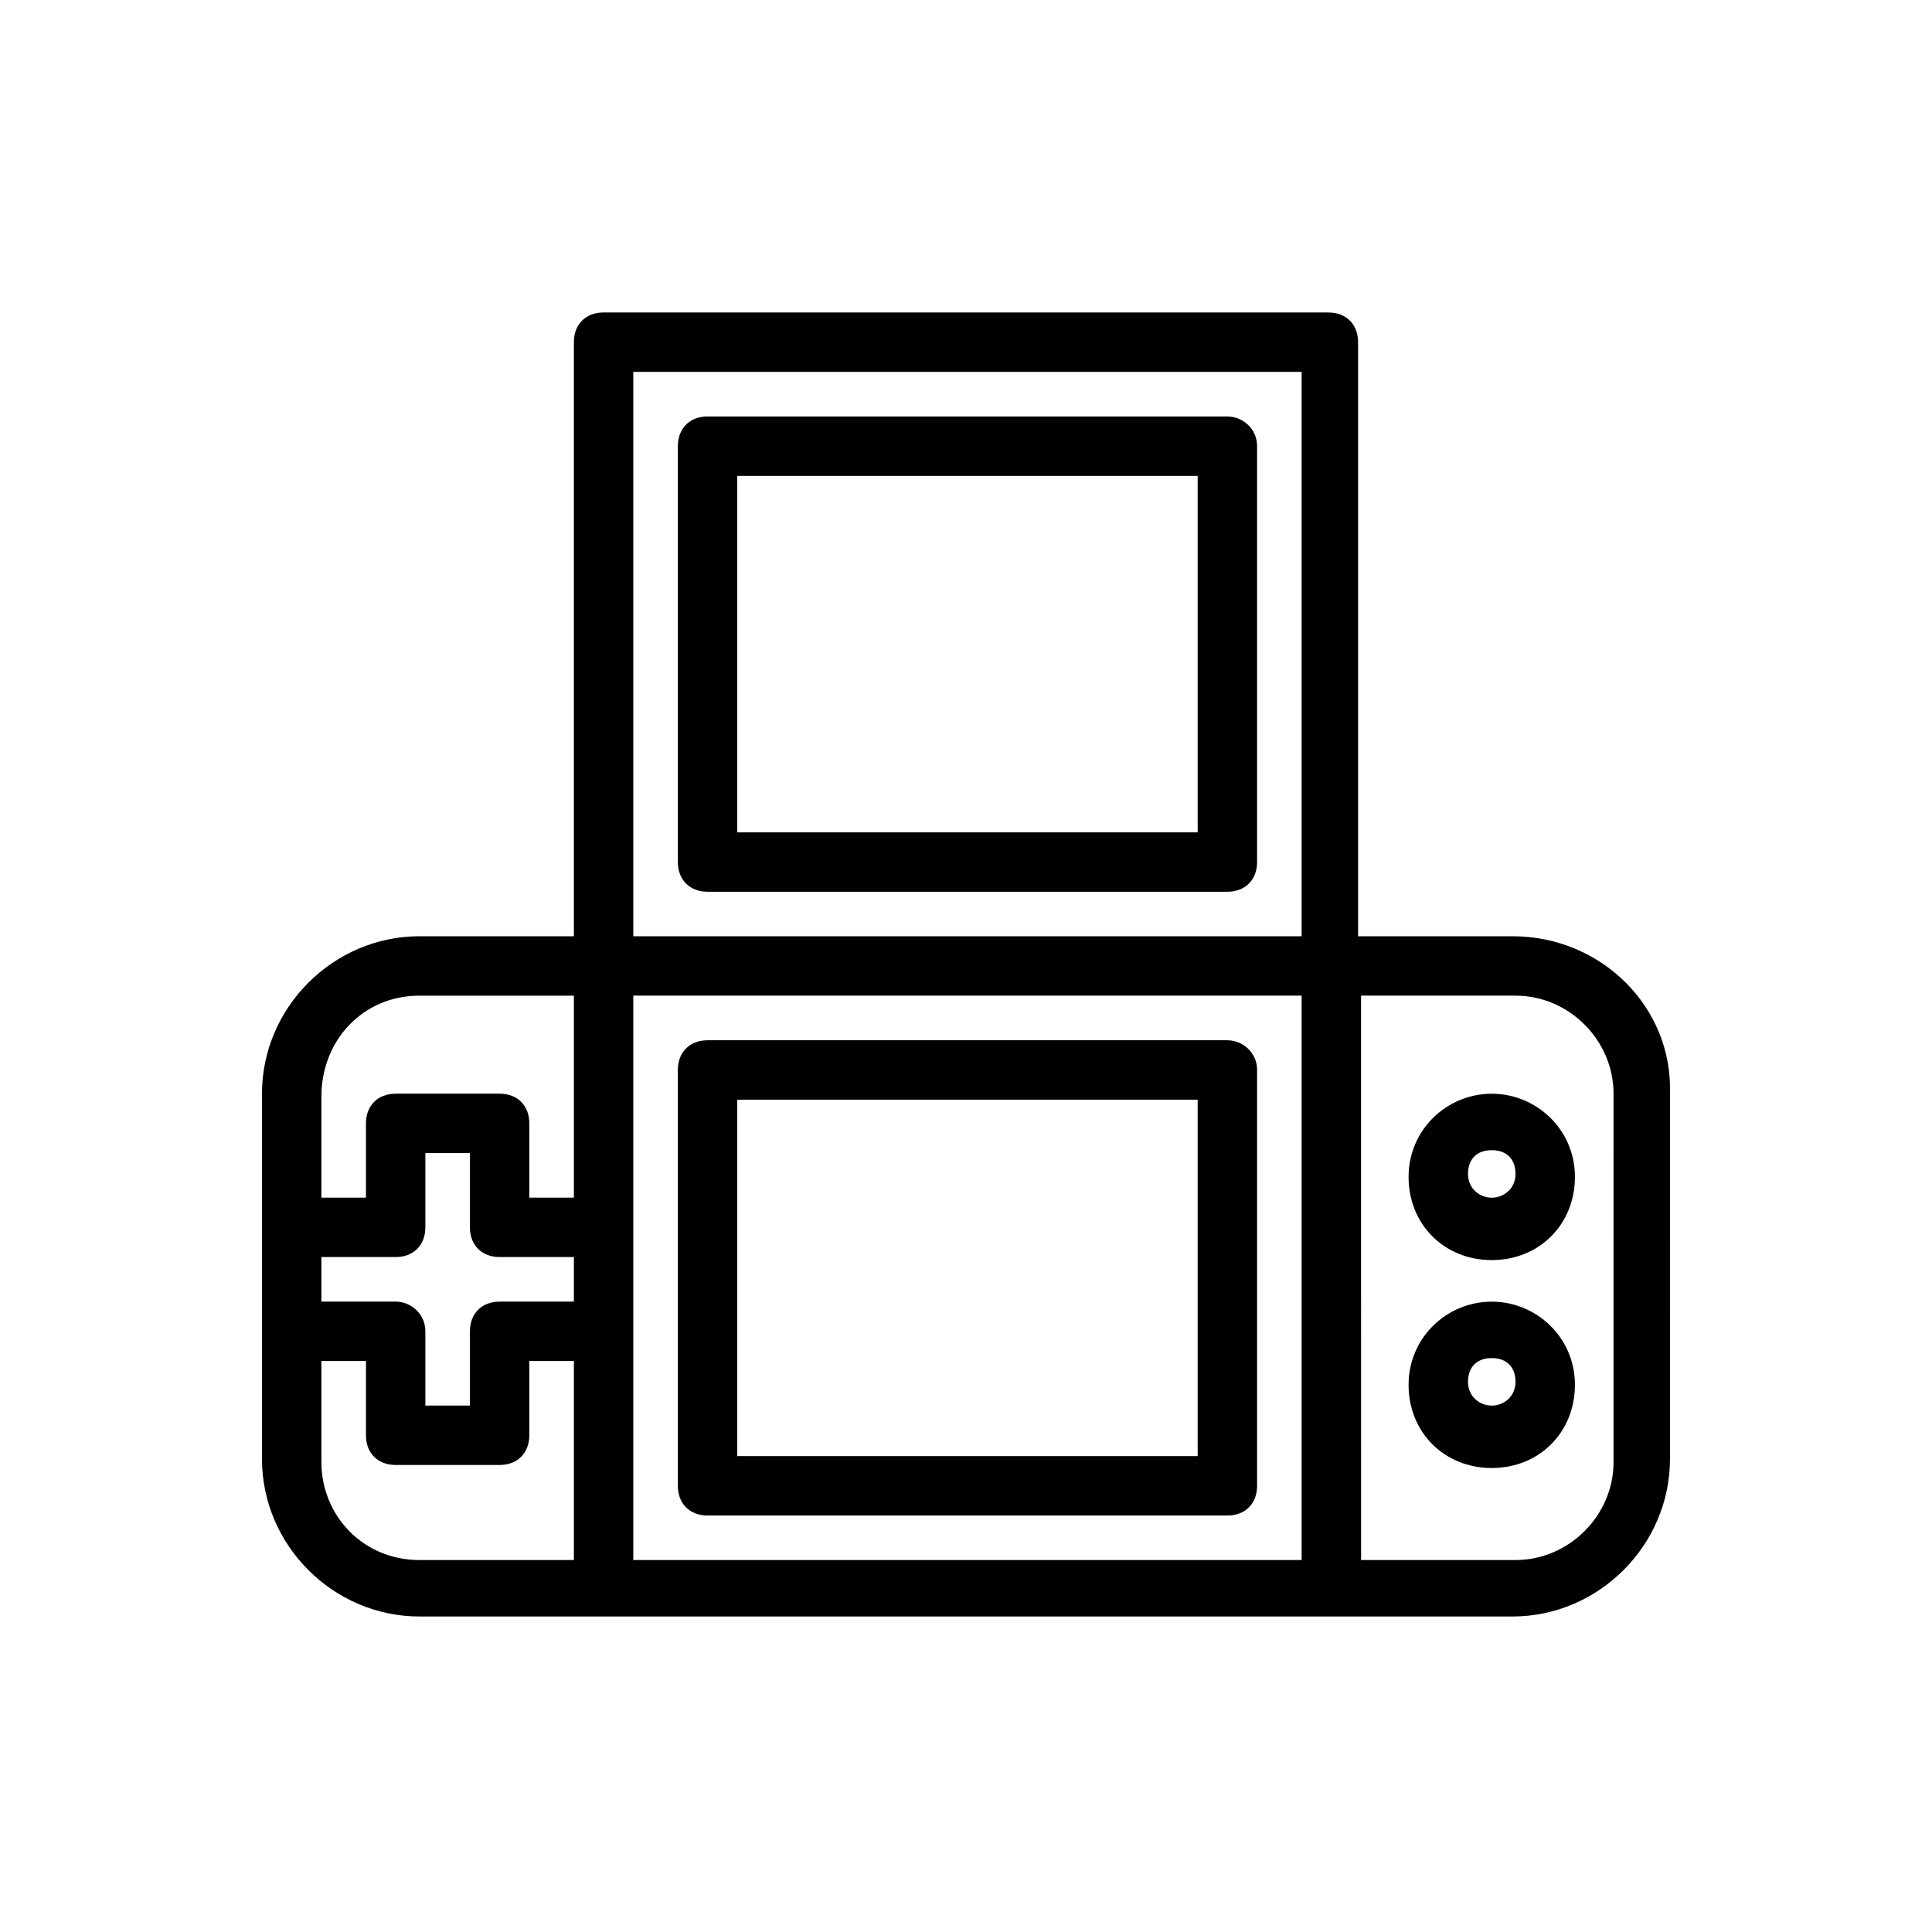
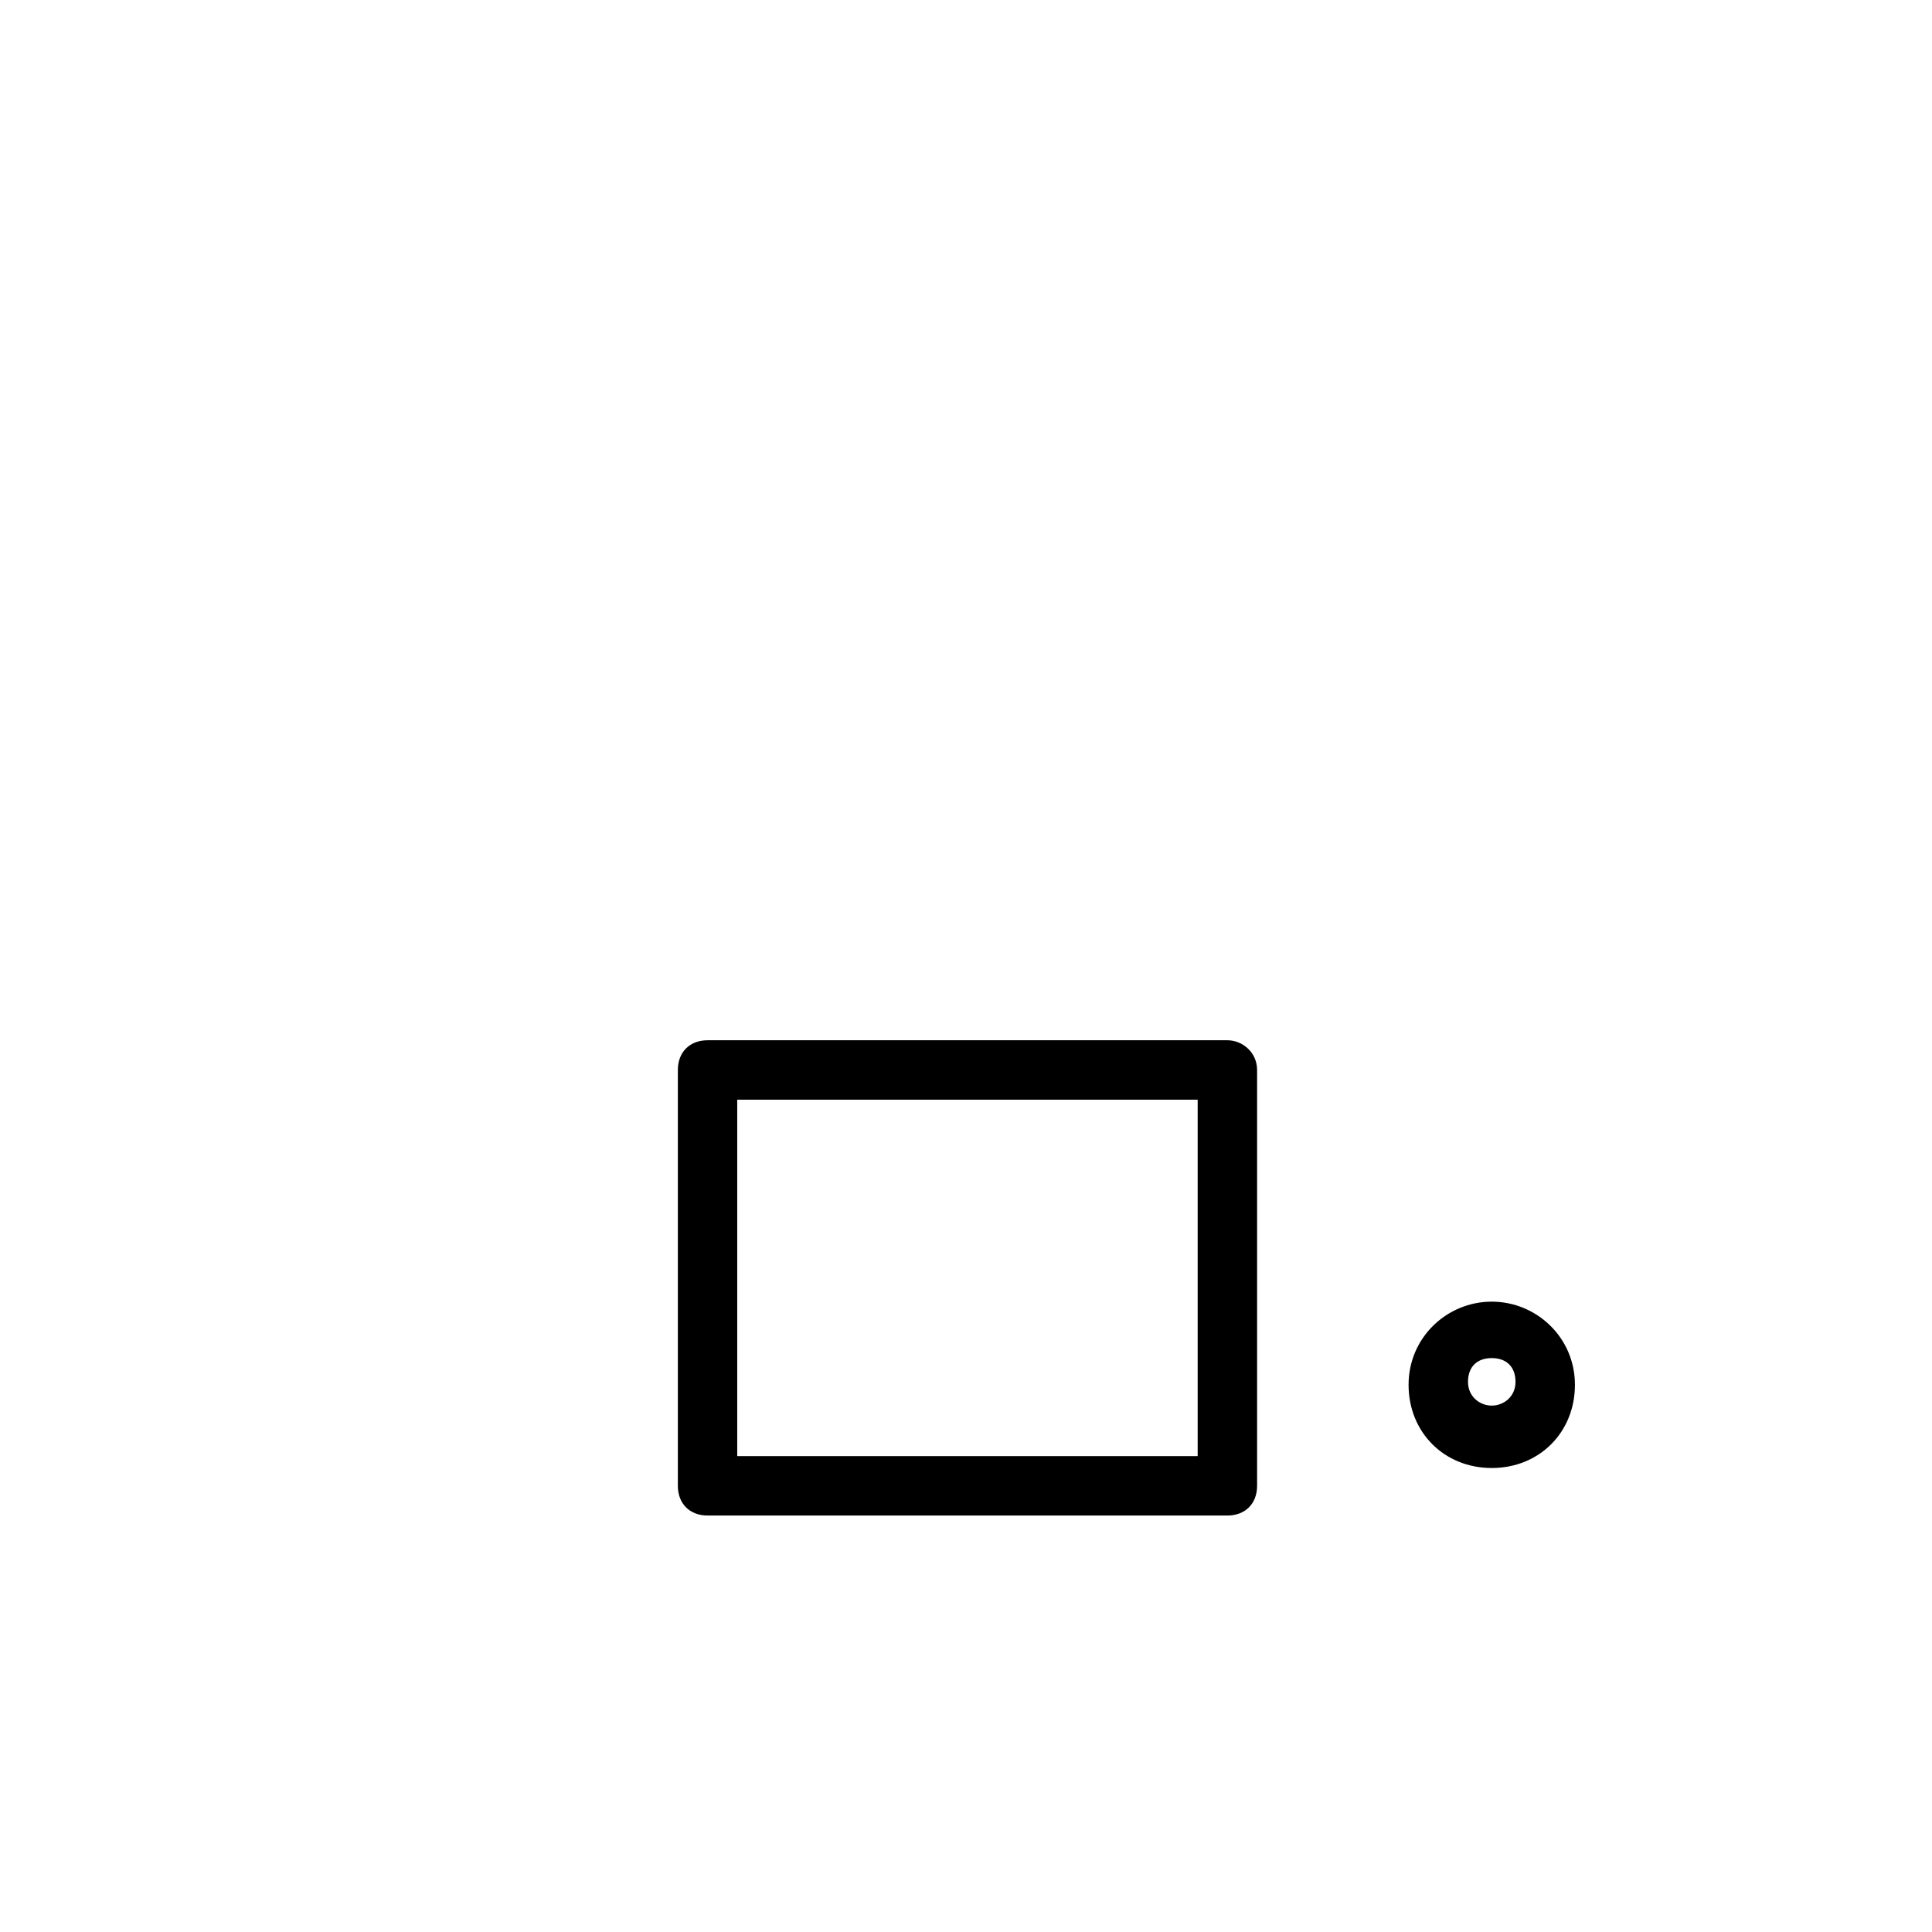
<svg xmlns="http://www.w3.org/2000/svg" fill="#000000" width="800px" height="800px" version="1.1" viewBox="144 144 512 512">
  <g>
-     <path d="m544.84 392.12h-40.934v-157.44c0-4.723-3.148-7.871-7.871-7.871l-192.08-0.004c-4.723 0-7.871 3.148-7.871 7.871v157.44h-40.934c-22.828 0-41.723 18.895-41.723 41.723v96.824c0 22.828 18.895 41.723 41.723 41.723h289.69c22.828 0 41.723-18.895 41.723-41.723l-0.004-96.824c0.785-22.828-18.105-41.723-41.723-41.723zm-233.01-149.57h177.12v149.57l-177.12-0.004zm-62.977 246.39h-19.68v-11.809h19.68c4.723 0 7.871-3.148 7.871-7.871v-19.68h11.809v19.68c0 4.723 3.148 7.871 7.871 7.871h19.68v11.809h-19.68c-4.723 0-7.871 3.148-7.871 7.871v19.68h-11.809v-19.68c0-4.723-3.934-7.871-7.871-7.871zm6.297-81.082h40.934v53.531h-11.809v-19.68c0-4.723-3.148-7.871-7.871-7.871h-27.551c-4.723 0-7.871 3.148-7.871 7.871v19.68h-11.809v-26.766c0-14.957 11.02-26.766 25.977-26.766zm-25.977 123.59v-26.766h11.809v19.68c0 4.723 3.148 7.871 7.871 7.871h27.551c4.723 0 7.871-3.148 7.871-7.871v-19.68h11.809v52.742h-40.934c-14.957 0-25.977-11.805-25.977-25.977zm82.656 25.977v-149.57h177.12v149.57zm259.78-25.977c0 14.168-11.809 25.977-25.977 25.977h-40.934l-0.004-149.57h40.934c14.168 0 25.977 11.809 25.977 25.977z" />
    <path d="m539.33 488.95c-11.809 0-22.043 9.445-22.043 22.043 0 12.594 9.445 22.043 22.043 22.043 12.594 0 22.043-9.445 22.043-22.043s-10.234-22.043-22.043-22.043zm0 27.551c-3.148 0-6.297-2.363-6.297-6.297 0-3.938 2.363-6.297 6.297-6.297 3.938 0 6.297 2.363 6.297 6.297 0.004 3.938-3.148 6.297-6.297 6.297z" />
-     <path d="m539.33 433.85c-11.809 0-22.043 9.445-22.043 22.043 0 12.594 9.445 22.043 22.043 22.043 12.594 0 22.043-9.445 22.043-22.043s-10.234-22.043-22.043-22.043zm0 27.551c-3.148 0-6.297-2.363-6.297-6.297 0-3.938 2.363-6.297 6.297-6.297 3.938 0 6.297 2.363 6.297 6.297 0.004 3.938-3.148 6.297-6.297 6.297z" />
    <path d="m469.27 419.68h-137.76c-4.723 0-7.871 3.148-7.871 7.871v110.21c0 4.723 3.148 7.871 7.871 7.871h137.76c4.723 0 7.871-3.148 7.871-7.871v-110.21c0-4.723-3.938-7.871-7.871-7.871zm-7.875 110.21h-122.02v-94.465h122.02z" />
-     <path d="m469.27 254.37h-137.76c-4.723 0-7.871 3.148-7.871 7.871v110.21c0 4.723 3.148 7.871 7.871 7.871h137.76c4.723 0 7.871-3.148 7.871-7.871v-110.21c0-4.723-3.938-7.871-7.871-7.871zm-7.875 110.21h-122.02v-94.465h122.02z" />
  </g>
</svg>